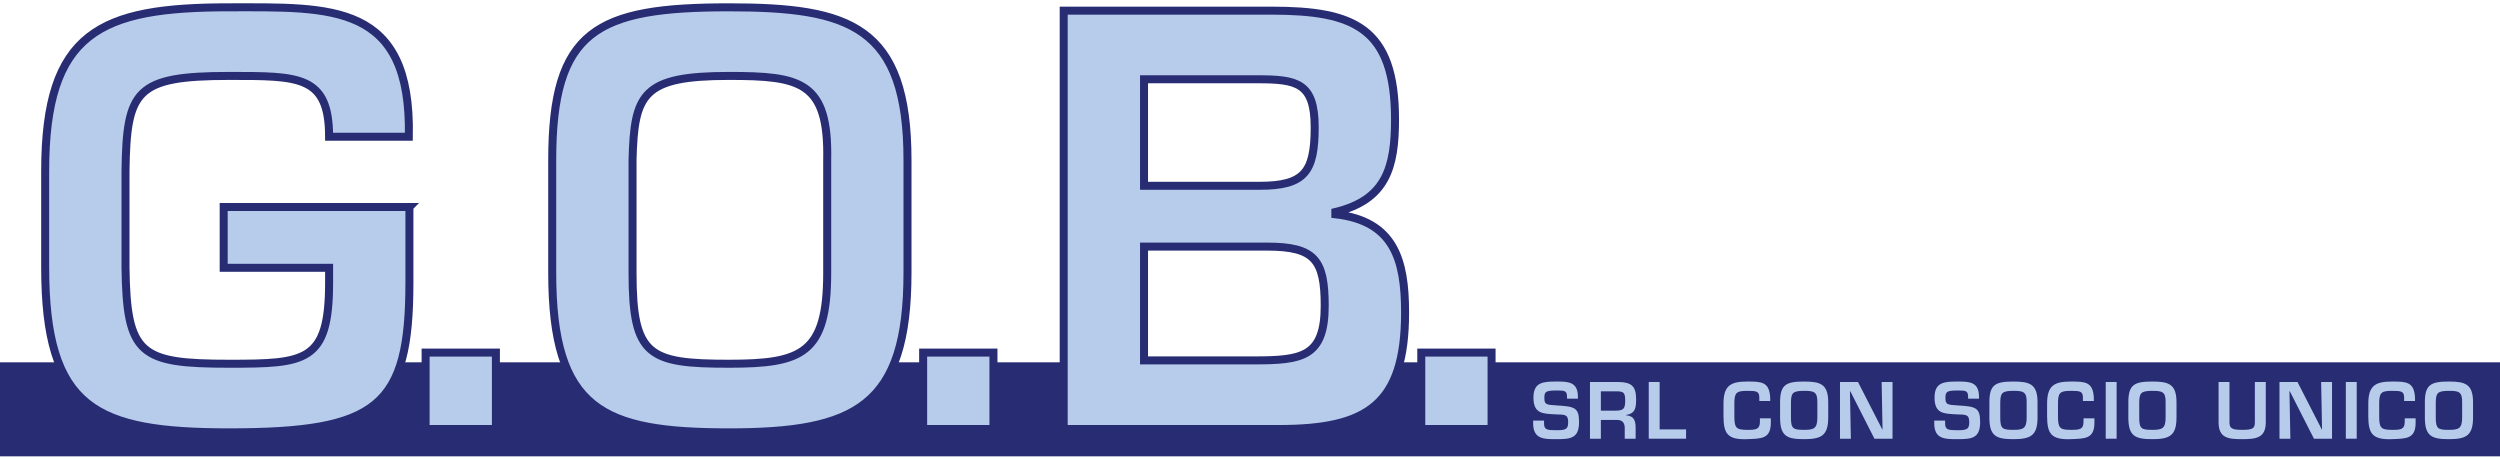
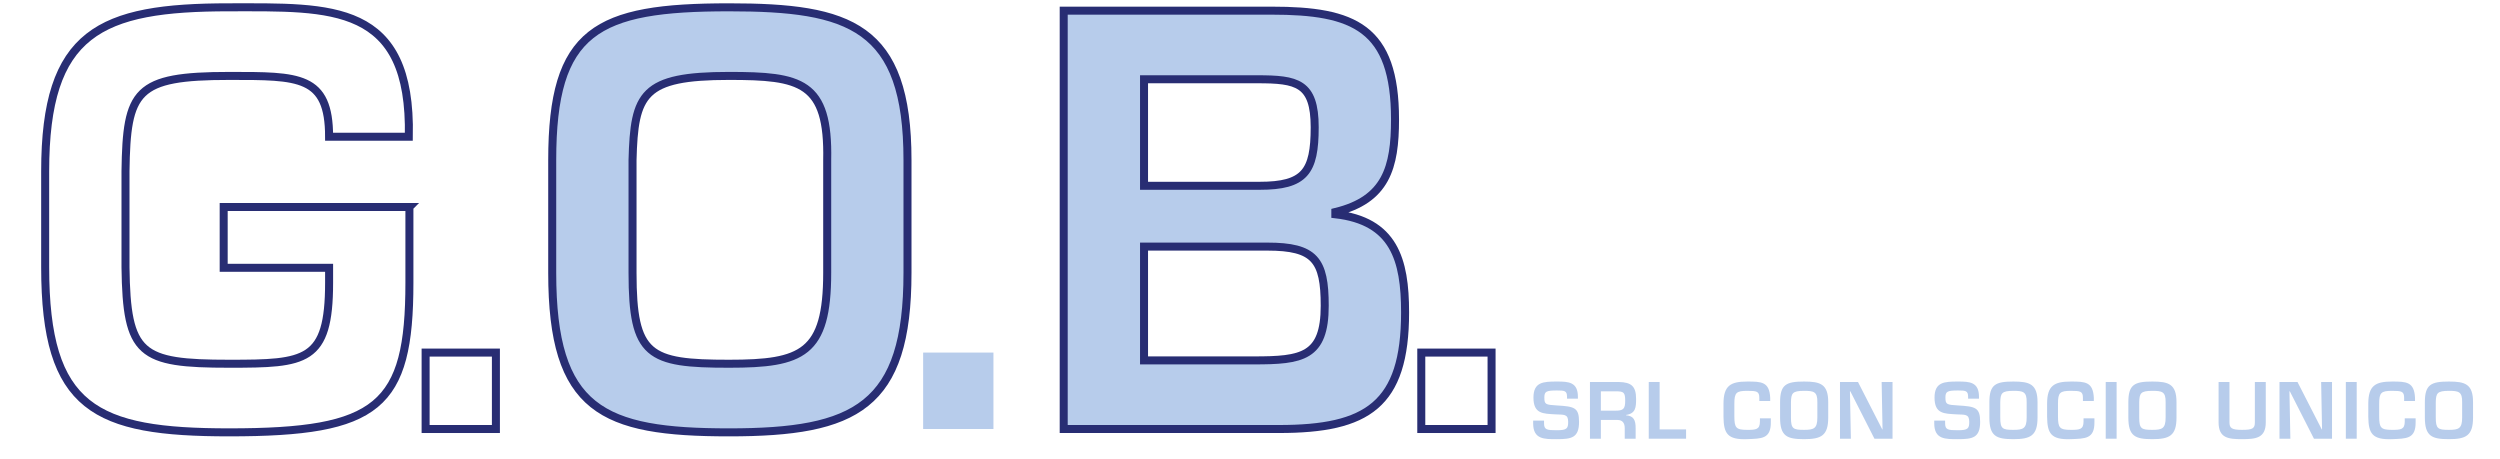
<svg xmlns="http://www.w3.org/2000/svg" width="343" height="63" viewBox="0 0 343 63" fill="none">
-   <path d="M343 49.709H0V62.608H343V49.709Z" fill="#282D73" />
  <path d="M211.843 57.71V58.075C211.843 58.967 212.226 59.028 213.605 59.028C214.984 59.028 215.152 58.78 215.152 57.877C215.152 56.767 214.562 56.912 213.398 56.85C211.717 56.746 210.39 56.808 210.39 54.547C210.39 52.41 211.739 52.347 213.605 52.347C215.191 52.347 216.489 52.401 216.489 54.443V54.694H214.996V54.443C214.996 53.604 214.654 53.574 213.605 53.574C212.124 53.574 211.885 53.718 211.885 54.548C211.885 55.502 212.08 55.533 213.595 55.626C215.991 55.771 216.645 55.898 216.645 57.877C216.645 60.068 215.608 60.254 213.605 60.254C211.885 60.254 210.348 60.305 210.348 58.075V57.711H211.843V57.71Z" fill="#B7CCEB" />
  <path d="M219.638 57.618V60.191H218.143V52.411H222.115C223.817 52.452 224.472 52.98 224.472 54.744C224.472 55.896 224.41 56.735 223.09 56.932V56.974C224.149 57.068 224.41 57.639 224.41 58.737V60.191H222.913V58.737C222.913 58.085 222.644 57.627 221.931 57.618H219.638H219.638ZM221.609 56.343C222.709 56.343 222.976 56.124 222.976 54.984C222.976 53.843 222.778 53.688 221.712 53.688H219.638V56.343H221.608H221.609Z" fill="#B7CCEB" />
  <path d="M227.701 58.914H231.33V60.19H226.208V52.409H227.701V58.914Z" fill="#B7CCEB" />
  <path d="M241.379 55.015V54.588C241.379 53.686 241.027 53.623 239.719 53.623C238.216 53.623 237.954 53.873 237.954 55.397V57.12C237.966 58.676 238.151 58.977 239.719 58.977C240.922 58.977 241.462 58.934 241.462 57.824V57.399H242.957V57.907C242.988 60.252 241.647 60.169 239.719 60.252C236.982 60.356 236.492 59.455 236.463 57.182V55.397C236.463 52.909 237.428 52.348 239.719 52.348C241.66 52.348 242.769 52.361 242.872 54.588V55.015H241.379Z" fill="#B7CCEB" />
  <path d="M250.832 55.19V57.286C250.832 59.776 249.869 60.253 247.512 60.253C245.155 60.253 244.227 59.837 244.227 57.286V55.19C244.227 52.774 245.044 52.347 247.512 52.347C249.754 52.347 250.832 52.691 250.832 55.19ZM245.719 55.19V57.286C245.719 58.831 246.021 58.976 247.512 58.976C248.872 58.976 249.34 58.791 249.34 57.286V55.19C249.369 53.727 248.841 53.624 247.512 53.624C245.905 53.624 245.75 53.956 245.719 55.19Z" fill="#B7CCEB" />
  <path d="M258.161 52.409H259.655V60.191H257.174L253.866 53.687H253.812L253.938 60.191H252.446V52.409H254.915L258.244 58.915H258.284L258.161 52.409Z" fill="#B7CCEB" />
  <path d="M266.87 57.71V58.075C266.87 58.967 267.255 59.028 268.634 59.028C270.014 59.028 270.18 58.78 270.18 57.877C270.18 56.767 269.59 56.912 268.426 56.85C266.745 56.746 265.418 56.808 265.418 54.547C265.418 52.41 266.767 52.347 268.634 52.347C270.22 52.347 271.517 52.401 271.517 54.443V54.694H270.024V54.443C270.024 53.604 269.682 53.574 268.635 53.574C267.152 53.574 266.913 53.718 266.913 54.548C266.913 55.502 267.11 55.533 268.623 55.626C271.021 55.771 271.675 55.898 271.675 57.877C271.675 60.068 270.637 60.254 268.635 60.254C266.914 60.254 265.378 60.305 265.378 58.075V57.711H266.871L266.87 57.71Z" fill="#B7CCEB" />
  <path d="M279.549 55.19V57.286C279.549 59.776 278.587 60.253 276.231 60.253C273.876 60.253 272.944 59.837 272.944 57.286V55.19C272.944 52.774 273.762 52.347 276.231 52.347C278.471 52.347 279.549 52.691 279.549 55.19ZM274.436 55.19V57.286C274.436 58.831 274.738 58.976 276.231 58.976C277.59 58.976 278.058 58.791 278.058 57.286V55.19C278.089 53.727 277.558 53.624 276.231 53.624C274.623 53.624 274.467 53.956 274.436 55.19Z" fill="#B7CCEB" />
  <path d="M285.778 55.015V54.588C285.778 53.686 285.425 53.623 284.117 53.623C282.614 53.623 282.355 53.873 282.355 55.397V57.12C282.365 58.676 282.551 58.977 284.117 58.977C285.322 58.977 285.861 58.934 285.861 57.824V57.399H287.355V57.907C287.386 60.252 286.047 60.169 284.117 60.252C281.38 60.356 280.892 59.455 280.862 57.182V55.397C280.862 52.909 281.826 52.348 284.117 52.348C286.059 52.348 287.169 52.361 287.274 54.588V55.015H285.778H285.778Z" fill="#B7CCEB" />
  <path d="M290.399 52.409H288.905V60.19H290.399V52.409Z" fill="#B7CCEB" />
  <path d="M298.615 55.19V57.286C298.615 59.776 297.652 60.253 295.295 60.253C292.938 60.253 292.01 59.837 292.01 57.286V55.19C292.01 52.774 292.828 52.347 295.295 52.347C297.537 52.347 298.615 52.691 298.615 55.19ZM293.502 55.19V57.286C293.502 58.831 293.804 58.976 295.295 58.976C296.656 58.976 297.123 58.791 297.123 57.286V55.19C297.152 53.727 296.624 53.624 295.295 53.624C293.688 53.624 293.534 53.956 293.502 55.19Z" fill="#B7CCEB" />
  <path d="M310.864 52.409V57.94C310.864 60.107 309.505 60.253 307.618 60.253C305.73 60.253 304.39 60.118 304.39 57.94V52.409H305.884V57.94C305.884 58.738 306.174 58.976 307.618 58.976C309.061 58.976 309.368 58.78 309.368 57.94V52.409H310.865H310.864Z" fill="#B7CCEB" />
  <path d="M318.461 52.409H319.954V60.191H317.475L314.165 53.687H314.113L314.238 60.191H312.746V52.409H315.215L318.544 58.915H318.585L318.461 52.409Z" fill="#B7CCEB" />
  <path d="M323.34 52.409H321.849V60.19H323.34V52.409Z" fill="#B7CCEB" />
  <path d="M329.847 55.015V54.588C329.847 53.686 329.494 53.623 328.187 53.623C326.684 53.623 326.424 53.873 326.424 55.397V57.12C326.435 58.676 326.621 58.977 328.187 58.977C329.391 58.977 329.932 58.934 329.932 57.824V57.399H331.423V57.907C331.455 60.252 330.117 60.169 328.187 60.252C325.45 60.356 324.96 59.455 324.93 57.182V55.397C324.93 52.909 325.896 52.348 328.187 52.348C330.125 52.348 331.237 52.361 331.34 54.588V55.015H329.847Z" fill="#B7CCEB" />
  <path d="M339.301 55.19V57.286C339.301 59.776 338.335 60.253 335.983 60.253C333.631 60.253 332.692 59.837 332.692 57.286V55.19C332.692 52.774 333.514 52.347 335.983 52.347C338.223 52.347 339.301 52.691 339.301 55.19ZM334.188 55.19V57.286C334.188 58.831 334.486 58.976 335.983 58.976C337.342 58.976 337.806 58.791 337.806 57.286V55.19C337.838 53.727 337.31 53.624 335.983 53.624C334.375 53.624 334.217 53.956 334.188 55.19Z" fill="#B7CCEB" />
-   <path d="M56.171 28.401V38.809C56.171 55.799 51.886 59.319 31.452 59.319C13.086 59.319 6.197 56.104 6.197 36.667V23.503C6.197 4.372 13.699 1.003 31.452 1.003C45.459 1.003 56.477 0.316 56.093 18.758H45.152C45.152 10.34 41.018 10.417 31.452 10.417C18.596 10.417 17.372 12.406 17.218 23.502V36.666C17.372 48.68 19.208 49.905 31.452 49.905C41.938 49.905 45.152 49.676 45.152 38.808V36.744H30.689V28.4H56.172L56.171 28.401Z" fill="#B7CCEB" />
  <path d="M56.171 28.401V38.809C56.171 55.799 51.886 59.319 31.452 59.319C13.086 59.319 6.197 56.104 6.197 36.667V23.503C6.197 4.372 13.699 1.003 31.452 1.003C45.459 1.003 56.477 0.316 56.093 18.758H45.152C45.152 10.34 41.018 10.417 31.452 10.417C18.596 10.417 17.372 12.406 17.218 23.502V36.666C17.372 48.68 19.208 49.905 31.452 49.905C41.938 49.905 45.152 49.676 45.152 38.808V36.744H30.689V28.4H56.172L56.171 28.401Z" stroke="#282D73" stroke-width="1.099" />
-   <path d="M68.038 48.373H58.394V58.86H68.038V48.373Z" fill="#B7CCEB" />
  <path d="M68.038 48.374H58.394V58.86H68.038V48.374Z" stroke="#282D73" stroke-width="1.099" />
  <path d="M124.508 21.971V37.432C124.508 55.8 117.395 59.32 100.024 59.32C82.653 59.32 75.764 56.258 75.764 37.432V21.971C75.764 4.14 81.809 1.004 100.024 1.004C116.553 1.004 124.508 3.529 124.508 21.971ZM86.784 21.971V37.432C86.784 48.834 89.002 49.905 100.024 49.905C110.048 49.905 113.492 48.529 113.492 37.432V21.971C113.72 11.182 109.819 10.416 100.024 10.416C88.16 10.416 87.013 12.864 86.784 21.971Z" fill="#B7CCEB" />
  <path d="M124.508 21.971V37.432C124.508 55.8 117.395 59.32 100.024 59.32C82.653 59.32 75.764 56.258 75.764 37.432V21.971C75.764 4.14 81.809 1.004 100.024 1.004C116.553 1.004 124.508 3.529 124.508 21.971ZM86.784 21.971V37.432C86.784 48.834 89.002 49.905 100.024 49.905C110.048 49.905 113.492 48.529 113.492 37.432V21.971C113.72 11.182 109.819 10.416 100.024 10.416C88.16 10.416 87.013 12.864 86.784 21.971Z" stroke="#282D73" stroke-width="1.099" />
  <path d="M136.301 48.373H126.656V58.86H136.301V48.373Z" fill="#B7CCEB" />
-   <path d="M136.301 48.374H126.656V58.86H136.301V48.374Z" stroke="#282D73" stroke-width="1.099" />
  <path d="M145.94 58.86V1.462H174.484C185.736 1.462 191.397 3.76 191.397 16.385C191.397 22.968 190.174 27.406 183.208 29.091V29.396C191.247 30.314 192.778 35.597 192.778 42.867C192.778 55.569 187.571 58.86 175.482 58.86H145.94L145.94 58.86ZM156.961 25.491H172.803C179.002 25.491 180.376 23.581 180.376 17.459C180.376 11.337 177.93 10.876 172.497 10.876H156.961V25.491H156.961ZM156.961 49.447H172.037C178.619 49.447 181.752 48.987 181.752 41.948C181.752 35.672 180.376 33.834 173.876 33.834H156.961V49.446V49.447Z" fill="#B7CCEB" />
  <path d="M145.94 58.86V1.462H174.484C185.736 1.462 191.397 3.76 191.397 16.385C191.397 22.968 190.174 27.406 183.208 29.091V29.396C191.247 30.314 192.778 35.597 192.778 42.867C192.778 55.569 187.571 58.86 175.482 58.86H145.94L145.94 58.86ZM156.961 25.491H172.803C179.002 25.491 180.376 23.581 180.376 17.459C180.376 11.337 177.93 10.876 172.497 10.876H156.961V25.491H156.961ZM156.961 49.447H172.037C178.619 49.447 181.752 48.987 181.752 41.948C181.752 35.672 180.376 33.834 173.876 33.834H156.961V49.446V49.447Z" stroke="#282D73" stroke-width="1.099" />
-   <path d="M204.643 48.373H195V58.86H204.643V48.373Z" fill="#B7CCEB" />
  <path d="M204.643 48.374H195V58.86H204.643V48.374Z" stroke="#282D73" stroke-width="1.099" />
</svg>